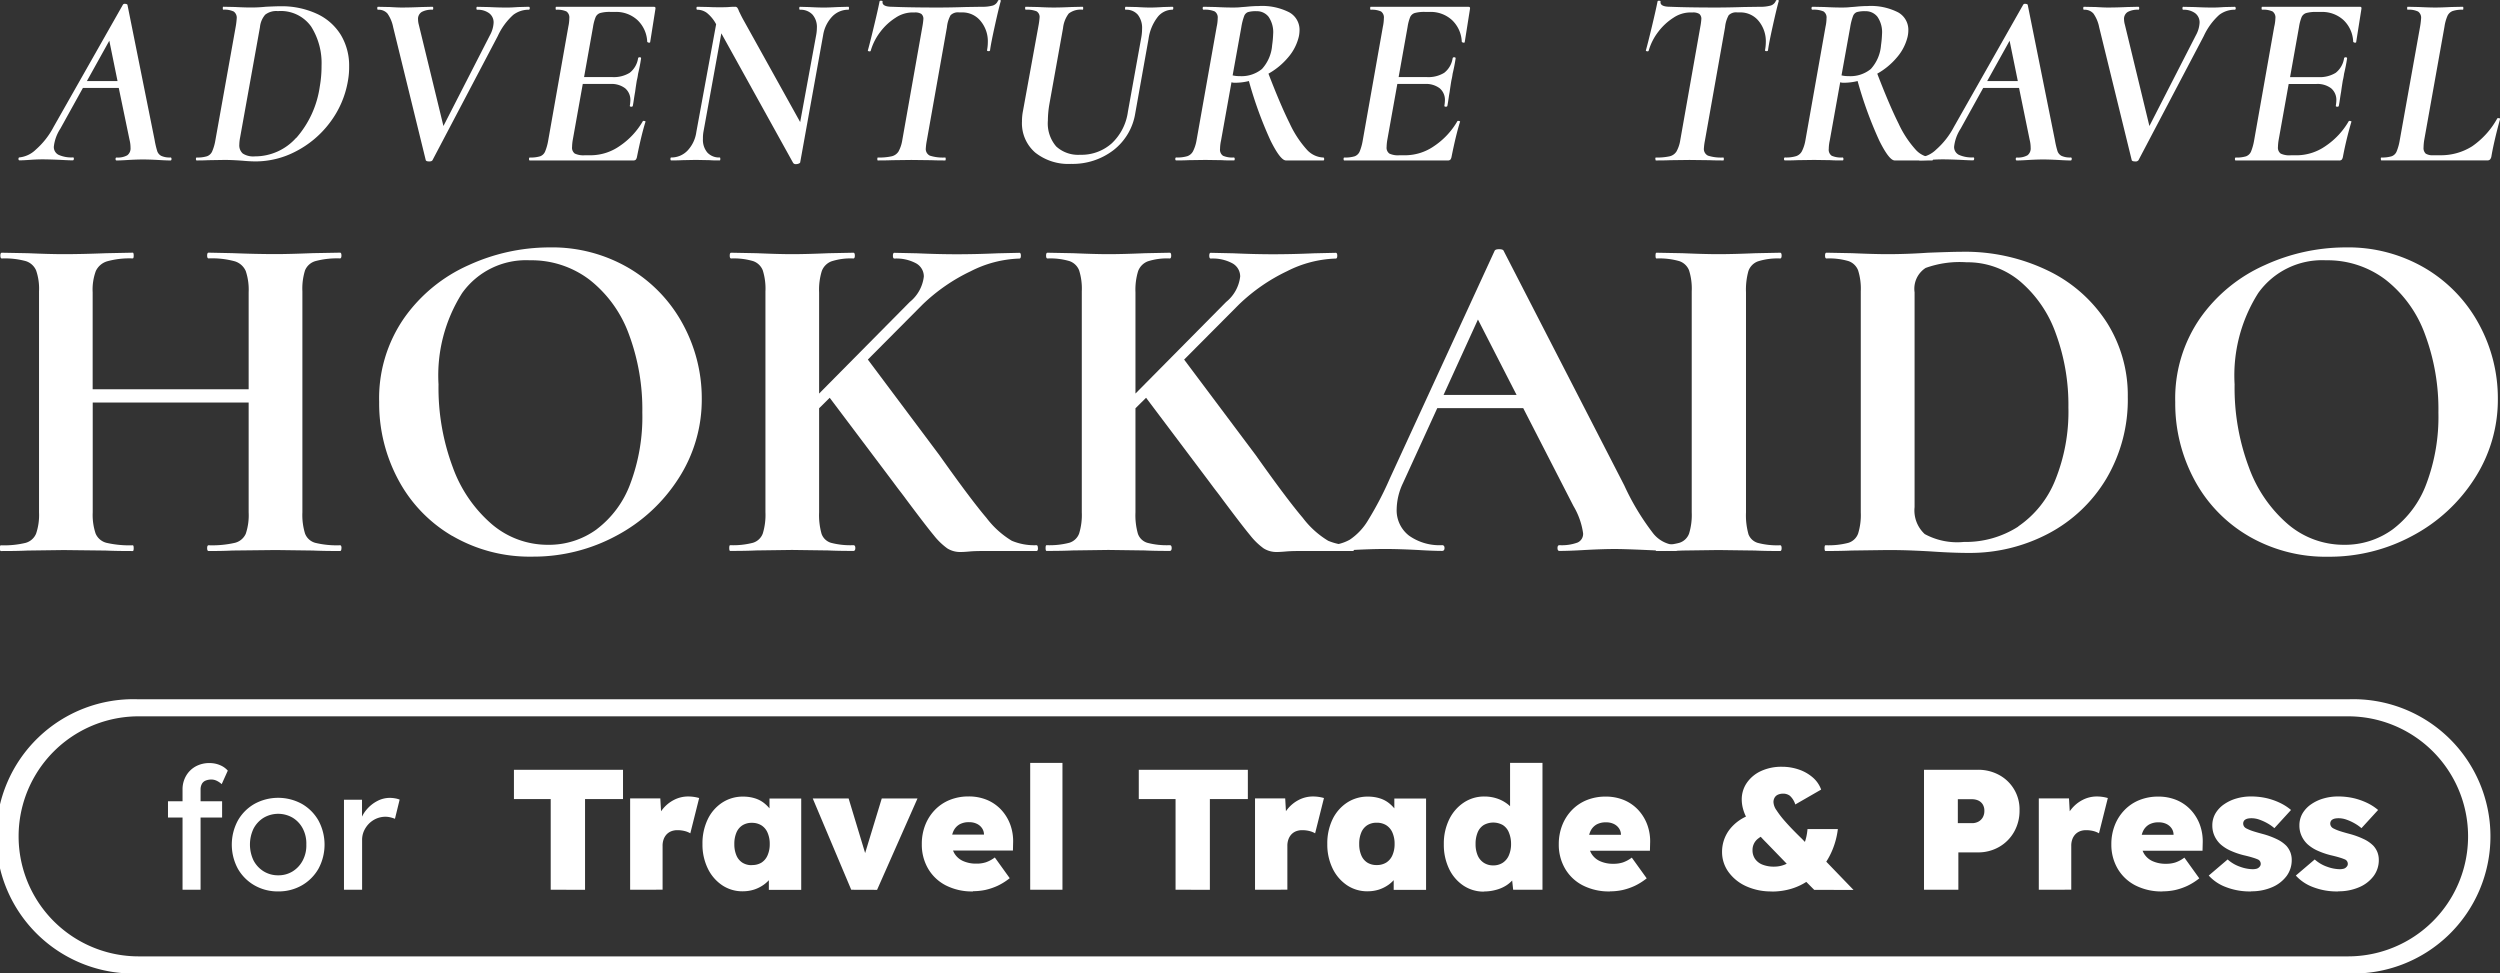
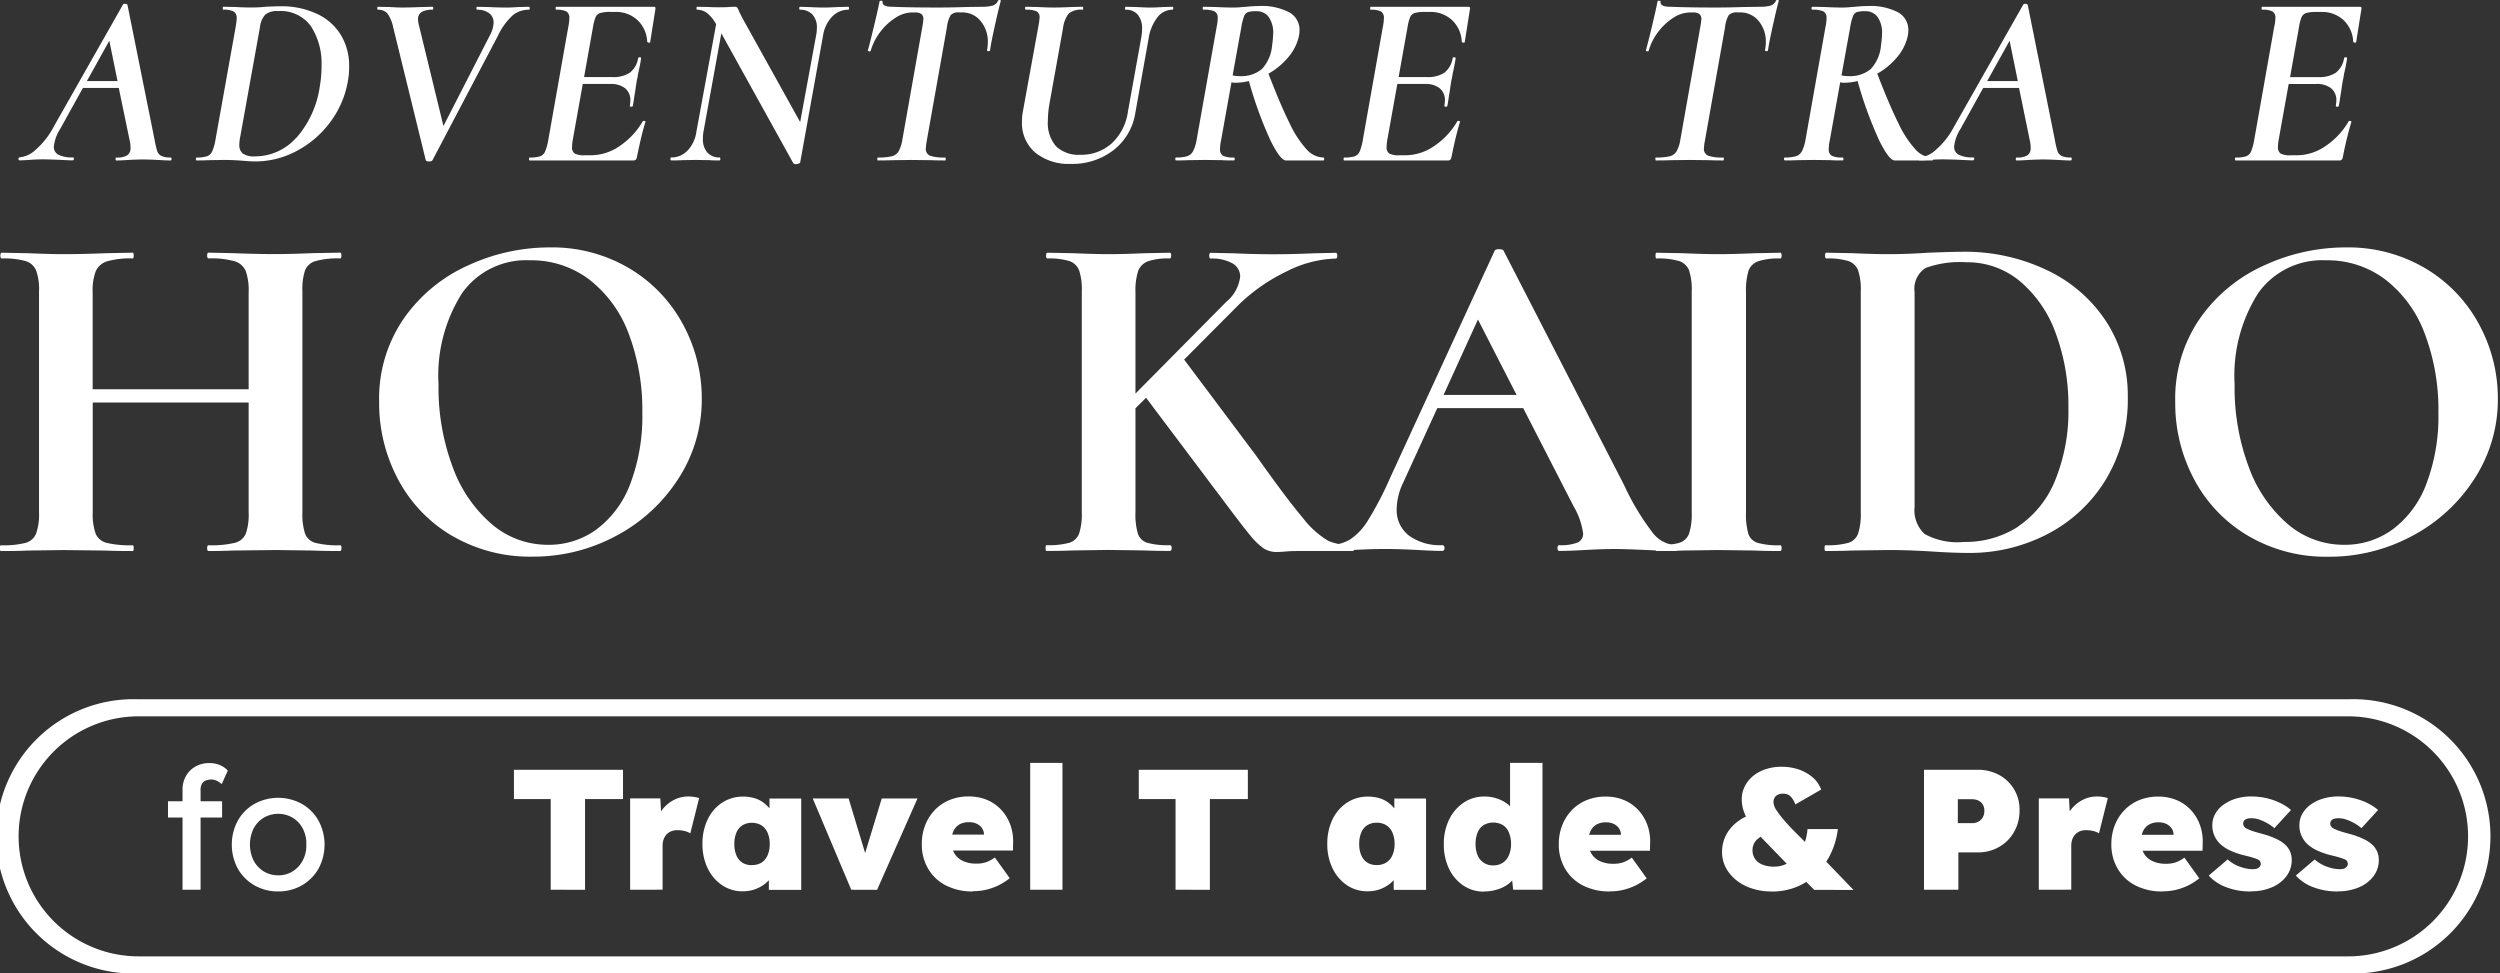
<svg xmlns="http://www.w3.org/2000/svg" width="113" height="44" viewBox="0 0 113 44">
  <rect x="0" y="0" width="113" height="44" fill="#333333" stroke="none" />
  <defs>
    <clipPath id="clip-path">
      <rect id="長方形_24236" data-name="長方形 24236" width="113" height="44" fill="none" />
    </clipPath>
  </defs>
  <g id="グループ_12303" data-name="グループ 12303" transform="translate(0 0)">
    <g id="グループ_12302" data-name="グループ 12302" transform="translate(0 0)" clip-path="url(#clip-path)">
      <path id="パス_64483" data-name="パス 64483" d="M7.752,7.189c0,.044-.015.066-.045.066-.12,0-.307-.007-.562-.023-.285-.015-.513-.022-.686-.022s-.382.007-.651.022c-.241.016-.42.023-.54.023-.03,0-.045-.023-.045-.066s.015-.067.045-.067a.882.882,0,0,0,.484-.1A.389.389,0,0,0,5.9,6.677a1.439,1.439,0,0,0-.045-.355L5.368,3.976H3.748L2.726,5.821a1.862,1.862,0,0,0-.293.811A.393.393,0,0,0,2.647,7a1.417,1.417,0,0,0,.652.117c.03,0,.043.022.039.067s-.021.066-.051.066c-.1,0-.288-.007-.573-.023q-.518-.022-.8-.022c-.157,0-.341.007-.551.022s-.37.023-.483.023c-.029,0-.045-.023-.045-.066s.016-.067.045-.067a1.25,1.25,0,0,0,.742-.356,3.548,3.548,0,0,0,.8-1.022L5.559.208a.1.1,0,0,1,.09-.033.221.221,0,0,1,.067.011.068.068,0,0,1,.045.034l1.226,6.1a3.977,3.977,0,0,0,.119.51.377.377,0,0,0,.185.218.912.912,0,0,0,.416.072c.03,0,.045.022.045.067M3.928,3.665H5.312L4.941,1.842Z" transform="translate(0 -0.002)" fill="#fff" />
      <path id="パス_64484" data-name="パス 64484" d="M10.931,7.267c-.09-.008-.2-.015-.337-.022s-.289-.012-.461-.012l-.742.012c-.12.007-.288.011-.506.011-.022,0-.033-.023-.033-.067s.011-.066.033-.066a1.425,1.425,0,0,0,.466-.056.406.406,0,0,0,.231-.211,2.13,2.13,0,0,0,.147-.5L10.65,1.21a3.29,3.29,0,0,0,.045-.367A.345.345,0,0,0,10.56.525a.962.962,0,0,0-.472-.083c-.015,0-.022-.022-.022-.066s.007-.067.022-.067l.528.011c.3.016.547.023.742.023a6.484,6.484,0,0,0,.652-.034c.3-.014.517-.022.652-.022a3.784,3.784,0,0,1,1.653.339,2.492,2.492,0,0,1,1.086.955,2.688,2.688,0,0,1,.376,1.429,3.406,3.406,0,0,1-.056.656,4.312,4.312,0,0,1-.826,1.895,4.487,4.487,0,0,1-1.524,1.284A3.929,3.929,0,0,1,11.56,7.3c-.179,0-.389-.012-.629-.034m2.457-1.028A4.469,4.469,0,0,0,14.451,3.91a5.267,5.267,0,0,0,.079-.933A3.1,3.1,0,0,0,14.057,1.2a1.681,1.681,0,0,0-1.5-.694.816.816,0,0,0-.573.161,1,1,0,0,0-.237.561l-.9,5a1.757,1.757,0,0,0-.034.311.491.491,0,0,0,.158.405.867.867,0,0,0,.54.128,2.491,2.491,0,0,0,1.872-.839" transform="translate(0.004 -0.004)" fill="#fff" />
      <path id="パス_64485" data-name="パス 64485" d="M23.937.376c0,.044-.015.067-.045.067a1.152,1.152,0,0,0-.7.232,2.931,2.931,0,0,0-.7.957L19.54,7.246c-.022.037-.071.055-.146.055-.09,0-.142-.019-.157-.055L17.763,1.233a1.613,1.613,0,0,0-.258-.617.531.531,0,0,0-.428-.172c-.022,0-.033-.023-.033-.067s.011-.066.033-.066l.54.011c.24.015.416.022.528.022q.395,0,.888-.022L19.54.31c.023,0,.034.022.034.066s-.011.067-.034.067a.951.951,0,0,0-.483.1.366.366,0,0,0-.169.344.949.949,0,0,0,.034.234L20.035,5.7l2.1-4.1a1.309,1.309,0,0,0,.168-.566A.517.517,0,0,0,22.1.6a.864.864,0,0,0-.54-.155c-.022,0-.033-.023-.033-.067s.011-.066.033-.066l.529.011q.426.022.809.022c.142,0,.311-.007.506-.022L23.892.31c.03,0,.045.022.045.066" transform="translate(0.008 -0.004)" fill="#fff" />
      <path id="パス_64486" data-name="パス 64486" d="M29.614.41,29.378,1.9c0,.022-.015.034-.045.034a.118.118,0,0,1-.061-.017c-.02-.011-.029-.02-.029-.028A1.425,1.425,0,0,0,28.8.91,1.423,1.423,0,0,0,27.792.543h-.2a1.624,1.624,0,0,0-.472.049.342.342,0,0,0-.208.184,1.984,1.984,0,0,0-.118.444l-.405,2.268h1.271a1.368,1.368,0,0,0,.793-.195,1.033,1.033,0,0,0,.377-.651q.011-.055.078-.05c.045,0,.064.025.056.061-.03.208-.074.438-.134.689a2.407,2.407,0,0,1-.057.3c-.022.133-.049.309-.078.523-.015.081-.031.174-.046.278s-.033.219-.056.344c-.007.03-.033.043-.079.04s-.063-.02-.056-.05a1.616,1.616,0,0,0,.023-.222.685.685,0,0,0-.236-.561,1.015,1.015,0,0,0-.663-.195H26.33l-.449,2.512a2.017,2.017,0,0,0-.034.334.326.326,0,0,0,.123.3.913.913,0,0,0,.45.077h.292a2.3,2.3,0,0,0,1.283-.416A3.385,3.385,0,0,0,29.04,5.489c.007-.022.034-.027.078-.016s.06.024.046.039q-.182.578-.383,1.578a.278.278,0,0,1-.056.133.172.172,0,0,1-.123.034H23.935c-.022,0-.034-.023-.034-.066s.012-.067.034-.067a1.474,1.474,0,0,0,.467-.055.393.393,0,0,0,.224-.212,2.294,2.294,0,0,0,.141-.5l.91-5.146a1.832,1.832,0,0,0,.045-.378.335.335,0,0,0-.129-.311.989.989,0,0,0-.466-.077c-.016,0-.023-.023-.023-.067s.007-.066.023-.066h4.419c.06,0,.082.033.067.1" transform="translate(0.011 -0.004)" fill="#fff" />
      <path id="パス_64487" data-name="パス 64487" d="M38.36.376c0,.044-.008.067-.023.067a1.006,1.006,0,0,0-.736.31,1.581,1.581,0,0,0-.41.844L36.156,7.335c0,.022-.021.042-.062.061a.324.324,0,0,1-.129.027.135.135,0,0,1-.135-.066L32.59,1.51l-.809,4.457a1.668,1.668,0,0,0-.022.311.887.887,0,0,0,.2.622.722.722,0,0,0,.562.222c.015,0,.023.023.023.067s-.008.066-.023.066c-.2,0-.345,0-.449-.011l-.641-.012-.607.012c-.113.007-.277.011-.5.011-.022,0-.034-.023-.034-.066s.012-.067.034-.067a1.008,1.008,0,0,0,.737-.31,1.523,1.523,0,0,0,.4-.845L32.355,1.1a1.643,1.643,0,0,0-.416-.511A.743.743,0,0,0,31.5.443c-.022,0-.033-.023-.033-.067S31.478.31,31.5.31l.529.011c.112.008.262.011.449.011s.336,0,.467-.011.219-.011.264-.011a.126.126,0,0,1,.1.039.589.589,0,0,1,.078.161c.016.03.04.08.074.15s.073.146.118.227l2.575,4.635L36.875,1.6a1.867,1.867,0,0,0,.034-.333.851.851,0,0,0-.2-.605.734.734,0,0,0-.563-.217c-.022,0-.033-.023-.033-.067s.011-.066.033-.066l.405.011q.405.022.686.022.2,0,.607-.022L38.337.31c.015,0,.023.022.023.066" transform="translate(0.014 -0.004)" fill="#fff" />
      <path id="パス_64488" data-name="パス 64488" d="M39.637,7.187c0-.044.007-.067.023-.067a2.617,2.617,0,0,0,.623-.055.5.5,0,0,0,.31-.217,1.552,1.552,0,0,0,.168-.494l.911-5.147a3.114,3.114,0,0,0,.045-.333.286.286,0,0,0-.091-.244.52.52,0,0,0-.3-.067h-.135a1.381,1.381,0,0,0-.73.239,2.611,2.611,0,0,0-.686.634,2.568,2.568,0,0,0-.438.861c-.008.023-.032.03-.073.023S39.2,2.3,39.21,2.273q.09-.322.269-1.067c.121-.5.206-.877.259-1.144.007-.023.034-.032.079-.028s.063.017.056.039q-.033.233.439.233.831.034,2.057.034.575,0,1.271-.023l.709-.011a1.738,1.738,0,0,0,.505-.055.374.374,0,0,0,.237-.222A.079.079,0,0,1,45.17,0c.038,0,.053.02.045.05q-.1.354-.275,1.15t-.208,1.072c-.008.031-.034.044-.079.04s-.064-.021-.056-.05a1.974,1.974,0,0,0,.034-.355A1.432,1.432,0,0,0,44.3.945a1.055,1.055,0,0,0-.842-.384h-.124a.467.467,0,0,0-.388.129,1.4,1.4,0,0,0-.163.539l-.91,5.124a2.754,2.754,0,0,0-.045.344.332.332,0,0,0,.185.339,1.929,1.929,0,0,0,.691.083c.016,0,.023.023.023.067s-.007.066-.023.066q-.393,0-.618-.011l-.91-.011-.877.011q-.225.01-.64.011c-.016,0-.023-.022-.023-.066" transform="translate(0.019 0)" fill="#fff" />
      <path id="パス_64489" data-name="パス 64489" d="M51.6,1.311a.967.967,0,0,0-.191-.639.678.678,0,0,0-.551-.228c-.022,0-.032-.022-.028-.067s.013-.066.028-.066l.5.011c.254.016.457.023.607.023s.344-.007.584-.023L52.971.31c.03,0,.043.023.04.066s-.017.067-.04.067a.858.858,0,0,0-.691.362,2.079,2.079,0,0,0-.388.96l-.6,3.357a2.628,2.628,0,0,1-.99,1.673,3.031,3.031,0,0,1-1.911.617,2.409,2.409,0,0,1-1.62-.511,1.749,1.749,0,0,1-.6-1.4,2.41,2.41,0,0,1,.045-.479l.7-3.846A3.29,3.29,0,0,0,46.966.81a.3.3,0,0,0-.135-.295,1.136,1.136,0,0,0-.483-.072c-.022,0-.034-.022-.034-.067s.008-.066.023-.066l.55.011c.3.016.54.023.72.023.209,0,.479-.007.809-.023l.5-.011c.015,0,.022.023.022.066s-.007.067-.022.067a.883.883,0,0,0-.63.172,1.321,1.321,0,0,0-.259.662l-.617,3.435a4.52,4.52,0,0,0-.068.744,1.594,1.594,0,0,0,.377,1.168A1.466,1.466,0,0,0,48.8,7a2.055,2.055,0,0,0,1.429-.517,2.4,2.4,0,0,0,.73-1.428l.607-3.368a2.231,2.231,0,0,0,.034-.378" transform="translate(0.022 -0.004)" fill="#fff" />
      <path id="パス_64490" data-name="パス 64490" d="M59.828,7.19c0,.044-.012.066-.034.066H58.1q-.248,0-.692-.889a17.789,17.789,0,0,1-.983-2.7,2.6,2.6,0,0,1-.652.077.429.429,0,0,1-.135-.022l-.472,2.634a1.84,1.84,0,0,0-.045.378.329.329,0,0,0,.135.311,1.048,1.048,0,0,0,.483.077c.03,0,.045.023.045.067s-.011.066-.033.066c-.233,0-.413,0-.54-.011l-.753-.011-.775.011c-.128.008-.308.011-.54.011-.031,0-.045-.022-.045-.066s.014-.067.045-.067a1.55,1.55,0,0,0,.505-.061A.465.465,0,0,0,53.9,6.84a1.748,1.748,0,0,0,.157-.484L54.97,1.21a1.833,1.833,0,0,0,.045-.379.327.327,0,0,0-.135-.31,1.1,1.1,0,0,0-.5-.078c-.029,0-.044-.022-.044-.067s.015-.066.044-.066l.54.011c.3.016.547.023.742.023.127,0,.245,0,.354-.011s.2-.015.286-.023c.218-.022.405-.033.562-.033A2.7,2.7,0,0,1,58.247.56a.9.9,0,0,1,.467.806,1.385,1.385,0,0,1-.034.3,2.219,2.219,0,0,1-.478.928,3.2,3.2,0,0,1-.893.74q.551,1.433.961,2.251a4.692,4.692,0,0,0,.77,1.178,1.058,1.058,0,0,0,.753.361c.022,0,.034.023.034.067M55.993,3.444a1.457,1.457,0,0,0,1.023-.322,1.8,1.8,0,0,0,.46-1.078,4.413,4.413,0,0,0,.045-.489,1.229,1.229,0,0,0-.208-.794.674.674,0,0,0-.545-.251,1.306,1.306,0,0,0-.382.04.3.3,0,0,0-.174.178,2.586,2.586,0,0,0-.129.505L55.69,3.411a1.235,1.235,0,0,0,.3.034" transform="translate(0.025 -0.004)" fill="#fff" />
      <path id="パス_64491" data-name="パス 64491" d="M66.414.41,66.178,1.9c0,.022-.015.034-.045.034a.124.124,0,0,1-.062-.017c-.019-.011-.028-.02-.028-.028A1.425,1.425,0,0,0,65.6.91,1.425,1.425,0,0,0,64.592.543h-.2a1.632,1.632,0,0,0-.473.049.344.344,0,0,0-.208.184,2,2,0,0,0-.117.444l-.405,2.268h1.271a1.363,1.363,0,0,0,.792-.195,1.025,1.025,0,0,0,.377-.651c.008-.037.034-.053.079-.05s.064.025.056.061c-.03.208-.075.438-.135.689a2.519,2.519,0,0,1-.056.3c-.022.133-.049.309-.079.523-.015.081-.03.174-.045.278s-.033.219-.056.344c-.008.03-.033.043-.079.04s-.063-.02-.056-.05a1.8,1.8,0,0,0,.023-.222.685.685,0,0,0-.236-.561,1.02,1.02,0,0,0-.664-.195H63.13l-.45,2.512a2.132,2.132,0,0,0-.034.334.327.327,0,0,0,.124.3.908.908,0,0,0,.45.077h.292a2.3,2.3,0,0,0,1.282-.416A3.388,3.388,0,0,0,65.84,5.489c.007-.022.033-.027.078-.016s.06.024.046.039q-.182.578-.383,1.578a.278.278,0,0,1-.056.133.173.173,0,0,1-.124.034H60.735c-.023,0-.034-.023-.034-.066s.011-.067.034-.067a1.462,1.462,0,0,0,.466-.055.4.4,0,0,0,.225-.212,2.305,2.305,0,0,0,.14-.5l.911-5.146a1.9,1.9,0,0,0,.045-.378.335.335,0,0,0-.129-.311.994.994,0,0,0-.467-.077c-.015,0-.023-.023-.023-.067s.008-.066.023-.066h4.42c.059,0,.082.033.067.1" transform="translate(0.029 -0.004)" fill="#fff" />
      <path id="パス_64492" data-name="パス 64492" d="M74.785,7.187c0-.044.007-.067.022-.067a2.62,2.62,0,0,0,.624-.055.5.5,0,0,0,.309-.217,1.524,1.524,0,0,0,.169-.494l.91-5.147a2.857,2.857,0,0,0,.045-.333.286.286,0,0,0-.09-.244.522.522,0,0,0-.3-.067h-.135A1.387,1.387,0,0,0,75.606.8a2.643,2.643,0,0,0-.686.634,2.566,2.566,0,0,0-.437.861c-.008.023-.033.03-.074.023s-.058-.023-.05-.045q.09-.322.269-1.067T74.886.062c.007-.023.033-.032.079-.028s.063.017.056.039c-.023.155.124.233.438.233q.833.034,2.058.034c.383,0,.805-.008,1.271-.023L79.5.307A1.741,1.741,0,0,0,80,.251a.37.37,0,0,0,.236-.222A.08.08,0,0,1,80.318,0c.037,0,.052.02.045.05q-.1.354-.276,1.15t-.208,1.072c-.007.031-.033.044-.078.04s-.064-.021-.057-.05a1.98,1.98,0,0,0,.035-.355,1.437,1.437,0,0,0-.327-.962,1.057,1.057,0,0,0-.843-.384h-.123A.467.467,0,0,0,78.1.69a1.386,1.386,0,0,0-.163.539l-.91,5.124a2.633,2.633,0,0,0-.046.344.333.333,0,0,0,.186.339,1.929,1.929,0,0,0,.691.083c.015,0,.023.023.023.067s-.008.066-.023.066q-.393,0-.618-.011l-.911-.011-.876.011c-.15.007-.363.011-.641.011-.015,0-.022-.022-.022-.066" transform="translate(0.036 0)" fill="#fff" />
      <path id="パス_64493" data-name="パス 64493" d="M87.332,7.19c0,.044-.012.066-.034.066H85.6q-.248,0-.692-.889a17.789,17.789,0,0,1-.983-2.7,2.6,2.6,0,0,1-.652.077.429.429,0,0,1-.135-.022l-.472,2.634a1.84,1.84,0,0,0-.045.378.329.329,0,0,0,.135.311,1.048,1.048,0,0,0,.483.077c.03,0,.045.023.045.067s-.011.066-.033.066c-.233,0-.413,0-.54-.011l-.753-.011-.775.011c-.128.008-.308.011-.54.011-.031,0-.045-.022-.045-.066s.014-.067.045-.067a1.55,1.55,0,0,0,.505-.061.465.465,0,0,0,.259-.221,1.748,1.748,0,0,0,.157-.484l.911-5.146a1.833,1.833,0,0,0,.045-.379.327.327,0,0,0-.135-.31,1.1,1.1,0,0,0-.5-.078c-.029,0-.044-.022-.044-.067S81.86.31,81.889.31l.54.011c.3.016.547.023.742.023.127,0,.245,0,.354-.011s.2-.015.286-.023c.218-.022.405-.033.562-.033A2.7,2.7,0,0,1,85.751.56a.9.9,0,0,1,.467.806,1.384,1.384,0,0,1-.034.3,2.219,2.219,0,0,1-.478.928,3.2,3.2,0,0,1-.893.74q.551,1.433.961,2.251a4.692,4.692,0,0,0,.77,1.178,1.058,1.058,0,0,0,.753.361c.022,0,.034.023.034.067M83.5,3.444a1.457,1.457,0,0,0,1.023-.322,1.8,1.8,0,0,0,.46-1.078,4.413,4.413,0,0,0,.045-.489,1.229,1.229,0,0,0-.208-.794.674.674,0,0,0-.545-.251,1.306,1.306,0,0,0-.382.04.3.3,0,0,0-.174.178,2.587,2.587,0,0,0-.129.505l-.393,2.178a1.235,1.235,0,0,0,.3.034" transform="translate(0.039 -0.004)" fill="#fff" />
      <path id="パス_64494" data-name="パス 64494" d="M93.6,7.189c0,.044-.015.066-.045.066-.12,0-.307-.007-.562-.023-.285-.015-.513-.022-.686-.022s-.382.007-.651.022c-.241.016-.42.023-.54.023-.03,0-.045-.023-.045-.066s.015-.067.045-.067a.882.882,0,0,0,.484-.1.389.389,0,0,0,.145-.344,1.439,1.439,0,0,0-.045-.355L91.22,3.976H89.6L88.578,5.821a1.862,1.862,0,0,0-.293.811A.393.393,0,0,0,88.5,7a1.417,1.417,0,0,0,.652.117c.03,0,.043.022.039.067s-.021.066-.051.066c-.1,0-.288-.007-.573-.023q-.518-.022-.8-.022c-.157,0-.341.007-.551.022s-.37.023-.483.023c-.029,0-.045-.023-.045-.066s.016-.067.045-.067a1.25,1.25,0,0,0,.742-.356,3.548,3.548,0,0,0,.8-1.022L91.411.208A.1.1,0,0,1,91.5.175a.221.221,0,0,1,.067.011.068.068,0,0,1,.045.034l1.226,6.1a3.977,3.977,0,0,0,.119.51.377.377,0,0,0,.185.218.912.912,0,0,0,.416.072c.03,0,.045.022.045.067M89.78,3.665h1.384l-.371-1.822Z" transform="translate(0.041 -0.002)" fill="#fff" />
-       <path id="パス_64495" data-name="パス 64495" d="M101.011.376c0,.044-.016.067-.045.067a1.152,1.152,0,0,0-.7.232,2.931,2.931,0,0,0-.7.957L96.614,7.246a.16.16,0,0,1-.146.055c-.09,0-.143-.019-.158-.055L94.837,1.233a1.6,1.6,0,0,0-.259-.617.528.528,0,0,0-.427-.172c-.022,0-.033-.023-.033-.067s.011-.066.033-.066l.54.011c.24.015.416.022.528.022.263,0,.558-.007.888-.022L96.614.31c.022,0,.033.022.033.066s-.011.067-.033.067a.949.949,0,0,0-.483.1.366.366,0,0,0-.169.344A.949.949,0,0,0,96,1.122L97.108,5.7l2.1-4.1a1.309,1.309,0,0,0,.168-.566.52.52,0,0,0-.2-.434.864.864,0,0,0-.54-.155c-.022,0-.034-.023-.034-.067s.012-.066.034-.066l.529.011q.426.022.809.022c.142,0,.311-.007.506-.022l.483-.011c.029,0,.045.022.045.066" transform="translate(0.045 -0.004)" fill="#fff" />
      <path id="パス_64496" data-name="パス 64496" d="M106.688.41,106.452,1.9c0,.022-.016.034-.046.034a.127.127,0,0,1-.062-.017c-.019-.011-.028-.02-.028-.028a1.42,1.42,0,0,0-.438-.978,1.425,1.425,0,0,0-1.012-.367h-.2a1.632,1.632,0,0,0-.473.049.344.344,0,0,0-.208.184,2,2,0,0,0-.117.444l-.405,2.268h1.272a1.363,1.363,0,0,0,.792-.195,1.028,1.028,0,0,0,.376-.651c.008-.037.034-.053.08-.05s.063.025.056.061c-.031.208-.076.438-.136.689a2.521,2.521,0,0,1-.056.3c-.022.133-.049.309-.079.523-.015.081-.03.174-.045.278s-.032.219-.056.344c-.008.03-.033.043-.079.04s-.062-.02-.056-.05a1.8,1.8,0,0,0,.023-.222.685.685,0,0,0-.236-.561,1.018,1.018,0,0,0-.664-.195H103.4l-.45,2.512a2.132,2.132,0,0,0-.034.334.327.327,0,0,0,.124.3.91.91,0,0,0,.451.077h.292a2.3,2.3,0,0,0,1.281-.416,3.388,3.388,0,0,0,1.046-1.117c.007-.022.034-.027.078-.016s.06.024.046.039a16.111,16.111,0,0,0-.382,1.578.288.288,0,0,1-.056.133.177.177,0,0,1-.124.034h-4.667c-.023,0-.034-.023-.034-.066s.011-.067.034-.067a1.462,1.462,0,0,0,.466-.055.4.4,0,0,0,.226-.212,2.427,2.427,0,0,0,.14-.5l.91-5.146A1.911,1.911,0,0,0,102.8.832a.335.335,0,0,0-.13-.311A.992.992,0,0,0,102.2.443c-.015,0-.024-.023-.024-.067s.009-.066.024-.066h4.42c.058,0,.082.033.067.1" transform="translate(0.048 -0.004)" fill="#fff" />
-       <path id="パス_64497" data-name="パス 64497" d="M107.561,7.19c0-.044.007-.067.022-.067a1.474,1.474,0,0,0,.467-.055.387.387,0,0,0,.224-.212,2.282,2.282,0,0,0,.141-.5l.922-5.147a3.6,3.6,0,0,0,.045-.366.343.343,0,0,0-.135-.317.962.962,0,0,0-.472-.083c-.016,0-.023-.023-.023-.067s.007-.066.023-.066l.505.011q.45.022.72.023t.742-.023l.528-.011c.015,0,.022.023.022.066s-.007.067-.022.067a1.329,1.329,0,0,0-.466.061.428.428,0,0,0-.231.222,1.952,1.952,0,0,0-.135.493l-.91,5.091a2.253,2.253,0,0,0-.034.355.339.339,0,0,0,.1.284.589.589,0,0,0,.343.072h.291a2.638,2.638,0,0,0,1.463-.405,3.694,3.694,0,0,0,1.136-1.262.069.069,0,0,1,.045-.011c.06,0,.087.015.079.044q-.281,1.035-.393,1.7a.282.282,0,0,1-.062.128.165.165,0,0,1-.119.039h-4.79c-.015,0-.022-.022-.022-.066" transform="translate(0.051 -0.004)" fill="#fff" />
      <path id="パス_64498" data-name="パス 64498" d="M15.433,24.905c0,.086-.021.13-.065.13q-.765,0-1.223-.022l-1.681-.022-1.965.022c-.262.015-.619.022-1.07.022-.044,0-.066-.044-.066-.13s.022-.13.066-.13a4.612,4.612,0,0,0,1.179-.108.732.732,0,0,0,.5-.41,2.621,2.621,0,0,0,.131-.97V18.325H4.191v4.962a2.644,2.644,0,0,0,.131.96.727.727,0,0,0,.5.42A4.612,4.612,0,0,0,6,24.776c.029,0,.043.044.043.13s-.014.13-.043.13q-.764,0-1.223-.022l-1.9-.022-1.638.022c-.29.015-.691.022-1.2.022-.03,0-.044-.044-.044-.13s.014-.13.044-.13a4.117,4.117,0,0,0,1.113-.108.722.722,0,0,0,.48-.42,2.618,2.618,0,0,0,.132-.96V13.3a2.528,2.528,0,0,0-.132-.949.755.755,0,0,0-.469-.42,3.549,3.549,0,0,0-1.08-.119c-.044,0-.066-.044-.066-.13s.022-.13.066-.13l1.178.022q1,.043,1.616.043.828,0,1.921-.043L6,11.55c.029,0,.043.044.043.13s-.014.13-.043.13a3.763,3.763,0,0,0-1.157.13.828.828,0,0,0-.513.442,2.443,2.443,0,0,0-.142.96v4.381h7.051V13.341a2.644,2.644,0,0,0-.131-.96.793.793,0,0,0-.5-.442,3.86,3.86,0,0,0-1.179-.13c-.044,0-.066-.044-.066-.13s.022-.13.066-.13l1.07.022q1.091.043,1.965.043c.393,0,.952-.014,1.681-.043l1.223-.022c.044,0,.065.044.065.13s-.021.13-.065.13a3.783,3.783,0,0,0-1.1.119.725.725,0,0,0-.48.42,2.76,2.76,0,0,0-.12.949v9.99a2.859,2.859,0,0,0,.12.96.689.689,0,0,0,.469.42,4.111,4.111,0,0,0,1.114.108c.044,0,.065.044.065.13" transform="translate(0 -0.129)" fill="#fff" />
      <path id="パス_64499" data-name="パス 64499" d="M20.436,24.353a6.453,6.453,0,0,1-2.444-2.546,7.291,7.291,0,0,1-.862-3.505,6.363,6.363,0,0,1,1.135-3.808,7.074,7.074,0,0,1,2.914-2.384,8.781,8.781,0,0,1,3.635-.8,6.857,6.857,0,0,1,3.646.96,6.546,6.546,0,0,1,2.412,2.535,7,7,0,0,1,.84,3.344,6.56,6.56,0,0,1-1.048,3.6,7.51,7.51,0,0,1-2.805,2.589,7.892,7.892,0,0,1-3.81.949,6.947,6.947,0,0,1-3.613-.938m6.527-.3A4.544,4.544,0,0,0,28.479,22a8.573,8.573,0,0,0,.546-3.226,9.711,9.711,0,0,0-.61-3.548,5.531,5.531,0,0,0-1.769-2.449,4.334,4.334,0,0,0-2.707-.885,3.547,3.547,0,0,0-3.056,1.478,6.949,6.949,0,0,0-1.07,4.131,10.241,10.241,0,0,0,.644,3.744,6.141,6.141,0,0,0,1.768,2.578,3.89,3.89,0,0,0,2.543.929,3.654,3.654,0,0,0,2.194-.7" transform="translate(0.008 -0.127)" fill="#fff" />
-       <path id="パス_64500" data-name="パス 64500" d="M46.9,24.905c0,.086-.022.13-.065.13H44.384c-.232,0-.429.007-.589.022s-.29.022-.392.022a1.084,1.084,0,0,1-.6-.162,3.056,3.056,0,0,1-.612-.593q-.359-.432-1.276-1.661c-.073-.1-.157-.212-.252-.334s-.2-.263-.316-.421l-2.86-3.8-.479.475v4.7a3.124,3.124,0,0,0,.109.97.649.649,0,0,0,.425.41,3.426,3.426,0,0,0,1.015.108c.058,0,.088.044.088.13s-.03.13-.088.13c-.48,0-.859-.007-1.136-.022l-1.638-.022-1.615.022q-.437.022-1.179.022c-.029,0-.043-.044-.043-.13s.014-.13.043-.13a3.544,3.544,0,0,0,1.026-.108.686.686,0,0,0,.447-.42,2.86,2.86,0,0,0,.12-.96V13.3a2.76,2.76,0,0,0-.12-.949.72.72,0,0,0-.437-.42,3.037,3.037,0,0,0-.991-.119c-.045,0-.066-.044-.066-.13s.021-.13.066-.13l1.156.022q1,.043,1.593.043.656,0,1.66-.043l1.114-.022c.044,0,.066.044.066.13s-.022.13-.066.13a2.793,2.793,0,0,0-.993.13.75.75,0,0,0-.436.442,2.859,2.859,0,0,0-.12.96v4.574l4.1-4.142a1.736,1.736,0,0,0,.633-1.144.676.676,0,0,0-.35-.6,1.878,1.878,0,0,0-.982-.216c-.043,0-.065-.044-.065-.13s.022-.13.065-.13l1.026.022q.96.043,1.79.043.894,0,1.856-.043l.981-.022c.044,0,.066.044.066.13s-.022.13-.066.13a5.185,5.185,0,0,0-2.2.572A8.2,8.2,0,0,0,41.678,13.9l-2.467,2.481L42.443,20.7q1.42,2.005,2.128,2.836a4.083,4.083,0,0,0,1.147,1.036,2.623,2.623,0,0,0,1.114.2c.043,0,.065.044.065.13" transform="translate(0.016 -0.129)" fill="#fff" />
      <path id="パス_64501" data-name="パス 64501" d="M61.188,24.905c0,.086-.022.13-.065.13H58.677q-.35,0-.589.022c-.16.014-.291.022-.393.022a1.084,1.084,0,0,1-.6-.162,3.03,3.03,0,0,1-.611-.593q-.36-.432-1.277-1.661c-.073-.1-.157-.212-.252-.334s-.2-.263-.316-.421l-2.859-3.8-.48.475v4.7a3.057,3.057,0,0,0,.11.97.649.649,0,0,0,.424.41,3.426,3.426,0,0,0,1.015.108c.059,0,.088.044.088.13s-.029.13-.088.13q-.72,0-1.136-.022l-1.637-.022-1.615.022q-.438.022-1.18.022c-.029,0-.043-.044-.043-.13s.014-.13.043-.13a3.544,3.544,0,0,0,1.026-.108.686.686,0,0,0,.447-.42,2.86,2.86,0,0,0,.12-.96V13.3a2.76,2.76,0,0,0-.12-.949.721.721,0,0,0-.436-.42,3.051,3.051,0,0,0-.993-.119c-.044,0-.065-.044-.065-.13s.021-.13.065-.13l1.158.022q1,.043,1.593.043.656,0,1.659-.043l1.114-.022c.044,0,.066.044.066.13s-.022.13-.066.13a2.793,2.793,0,0,0-.993.13.756.756,0,0,0-.436.442,2.86,2.86,0,0,0-.12.96v4.574l4.1-4.142a1.736,1.736,0,0,0,.633-1.144.676.676,0,0,0-.35-.6,1.874,1.874,0,0,0-.981-.216c-.044,0-.066-.044-.066-.13s.022-.13.066-.13l1.025.022q.962.043,1.79.043.894,0,1.856-.043l.982-.022c.044,0,.066.044.066.13s-.022.13-.066.13a5.189,5.189,0,0,0-2.205.572A8.218,8.218,0,0,0,55.97,13.9L53.5,16.382,56.735,20.7q1.42,2.005,2.129,2.836a4.069,4.069,0,0,0,1.146,1.036,2.627,2.627,0,0,0,1.114.2c.043,0,.065.044.065.13" transform="translate(0.023 -0.129)" fill="#fff" />
      <path id="パス_64502" data-name="パス 64502" d="M75.807,24.9c0,.086-.037.13-.109.13q-.437,0-1.354-.044-.96-.042-1.375-.043c-.364,0-.807.015-1.333.043q-.741.044-1.178.044c-.059,0-.088-.044-.088-.13s.029-.13.088-.13a2.057,2.057,0,0,0,.818-.119.427.427,0,0,0,.251-.42A3.313,3.313,0,0,0,71.091,23l-2.27-4.423H64.935l-1.55,3.388a2.834,2.834,0,0,0-.284,1.165,1.443,1.443,0,0,0,.557,1.208,2.377,2.377,0,0,0,1.495.431c.073,0,.11.044.11.13s-.037.13-.11.13c-.261,0-.64-.014-1.135-.044-.554-.028-1.033-.043-1.441-.043s-.866.015-1.42.043q-.741.044-1.2.044c-.058,0-.087-.044-.087-.13s.029-.13.087-.13a1.974,1.974,0,0,0,1.026-.248,2.754,2.754,0,0,0,.829-.885,15.065,15.065,0,0,0,.982-1.887l4.737-10.292c.028-.044.094-.065.2-.065s.182.022.2.065l5.458,10.614a11.135,11.135,0,0,0,1.267,2.115,1.409,1.409,0,0,0,1.048.582c.072,0,.109.044.109.13M65.22,17.978h3.3l-1.746-3.408Z" transform="translate(0.029 -0.128)" fill="#fff" />
      <path id="パス_64503" data-name="パス 64503" d="M78.987,24.257a.648.648,0,0,0,.426.41,3.423,3.423,0,0,0,1.014.108c.044,0,.066.044.066.13s-.022.13-.066.13q-.72,0-1.135-.022l-1.66-.022-1.616.022c-.29.015-.683.022-1.178.022-.03,0-.044-.044-.044-.13s.014-.13.044-.13a3.541,3.541,0,0,0,1.025-.108.686.686,0,0,0,.447-.42,2.859,2.859,0,0,0,.12-.96V13.3a2.76,2.76,0,0,0-.12-.949.721.721,0,0,0-.447-.421,3.279,3.279,0,0,0-1.025-.118c-.03,0-.044-.044-.044-.13s.014-.13.044-.13l1.178.022q1,.043,1.616.043.677,0,1.681-.043l1.114-.022c.044,0,.066.044.066.13s-.022.13-.066.13a2.922,2.922,0,0,0-1,.129.716.716,0,0,0-.436.443,3.153,3.153,0,0,0-.108.96v9.947a3.135,3.135,0,0,0,.108.97" transform="translate(0.036 -0.129)" fill="#fff" />
      <path id="パス_64504" data-name="パス 64504" d="M87.278,25.056c-.233-.014-.52-.029-.862-.043s-.723-.022-1.146-.022l-1.615.022q-.438.021-1.18.022c-.029,0-.044-.044-.044-.131s.015-.13.044-.13a3.544,3.544,0,0,0,1.025-.107.684.684,0,0,0,.448-.421,2.855,2.855,0,0,0,.12-.96V13.3a2.756,2.756,0,0,0-.12-.949.719.719,0,0,0-.437-.421,3.081,3.081,0,0,0-.993-.118c-.043,0-.065-.044-.065-.13s.022-.131.065-.131l1.158.022q1,.044,1.594.044.894,0,1.833-.065,1.136-.043,1.529-.043a8.6,8.6,0,0,1,3.919.863A6.515,6.515,0,0,1,95.2,14.722a6.143,6.143,0,0,1,.937,3.344,7.013,7.013,0,0,1-.97,3.7,6.656,6.656,0,0,1-2.619,2.481,7.6,7.6,0,0,1-3.614.874q-.7,0-1.659-.065m3.908-1.132a4.587,4.587,0,0,0,1.67-2.082,8.243,8.243,0,0,0,.6-3.3,9.358,9.358,0,0,0-.567-3.333,5.5,5.5,0,0,0-1.616-2.362,3.7,3.7,0,0,0-2.423-.863A4.532,4.532,0,0,0,87,12.24a1.12,1.12,0,0,0-.5,1.1V23.05a1.453,1.453,0,0,0,.459,1.219,3.077,3.077,0,0,0,1.769.356,4.4,4.4,0,0,0,2.466-.7" transform="translate(0.039 -0.129)" fill="#fff" />
      <path id="パス_64505" data-name="パス 64505" d="M101.581,24.353a6.465,6.465,0,0,1-2.446-2.546,7.29,7.29,0,0,1-.861-3.505,6.37,6.37,0,0,1,1.135-3.808,7.074,7.074,0,0,1,2.914-2.384,8.783,8.783,0,0,1,3.634-.8,6.861,6.861,0,0,1,3.647.96,6.553,6.553,0,0,1,2.412,2.535,7,7,0,0,1,.84,3.344,6.56,6.56,0,0,1-1.047,3.6A7.491,7.491,0,0,1,109,24.342a7.885,7.885,0,0,1-3.809.949,6.939,6.939,0,0,1-3.612-.938m6.526-.3A4.553,4.553,0,0,0,109.624,22a8.594,8.594,0,0,0,.545-3.226,9.69,9.69,0,0,0-.611-3.548,5.514,5.514,0,0,0-1.768-2.449,4.334,4.334,0,0,0-2.707-.885,3.547,3.547,0,0,0-3.056,1.478,6.949,6.949,0,0,0-1.07,4.131,10.22,10.22,0,0,0,.644,3.744,6.15,6.15,0,0,0,1.768,2.578,3.886,3.886,0,0,0,2.543.929,3.659,3.659,0,0,0,2.194-.7" transform="translate(0.047 -0.127)" fill="#fff" />
      <path id="パス_64506" data-name="パス 64506" d="M106.132,44.357H6.266a6.2,6.2,0,1,1,0-12.391h99.866a6.2,6.2,0,1,1,0,12.391M6.266,32.736a5.425,5.425,0,0,0,0,10.85h99.866a5.425,5.425,0,0,0,0-10.85Z" transform="translate(0 -0.358)" fill="#fff" />
      <path id="パス_64507" data-name="パス 64507" d="M7.589,36.608h2.446v.736H7.589Zm.658,4V36.082a1.212,1.212,0,0,1,.157-.62,1.133,1.133,0,0,1,.431-.427,1.27,1.27,0,0,1,.634-.154,1.2,1.2,0,0,1,.47.093.933.933,0,0,1,.353.248l-.275.612a.918.918,0,0,0-.222-.151.543.543,0,0,0-.231-.058.686.686,0,0,0-.279.05.337.337,0,0,0-.168.155.529.529,0,0,0-.055.252v4.524H8.247Z" transform="translate(0.004 -0.39)" fill="#fff" />
      <path id="パス_64508" data-name="パス 64508" d="M12.573,40.7a2.11,2.11,0,0,1-1.078-.275,2.017,2.017,0,0,1-.749-.751,2.3,2.3,0,0,1,0-2.177,2.006,2.006,0,0,1,.749-.752,2.227,2.227,0,0,1,2.147,0,2.01,2.01,0,0,1,.748.752,2.292,2.292,0,0,1,0,2.177,2.022,2.022,0,0,1-.748.751,2.1,2.1,0,0,1-1.07.275m0-.728a1.213,1.213,0,0,0,.658-.182,1.273,1.273,0,0,0,.454-.5,1.435,1.435,0,0,0,.157-.708,1.455,1.455,0,0,0-.157-.717,1.248,1.248,0,0,0-.454-.492,1.3,1.3,0,0,0-1.322,0,1.268,1.268,0,0,0-.458.5,1.676,1.676,0,0,0,0,1.417,1.268,1.268,0,0,0,.458.5,1.232,1.232,0,0,0,.663.182" transform="translate(0.005 -0.408)" fill="#fff" />
-       <path id="パス_64509" data-name="パス 64509" d="M15.541,40.624V36.557h.815v1.279l-.078-.31a1.412,1.412,0,0,1,.294-.535,1.592,1.592,0,0,1,.478-.379,1.206,1.206,0,0,1,.56-.14,1.4,1.4,0,0,1,.254.024.969.969,0,0,1,.193.054l-.212.868a1.423,1.423,0,0,0-.208-.066.975.975,0,0,0-.223-.027,1.045,1.045,0,0,0-.4.08,1.086,1.086,0,0,0-.337.225,1.135,1.135,0,0,0-.231.333.979.979,0,0,0-.086.414v2.247Z" transform="translate(0.007 -0.408)" fill="#fff" />
      <path id="パス_64510" data-name="パス 64510" d="M24.881,40.61v-4.1H23.219V35.187h4.93v1.324H26.433v4.1Z" transform="translate(0.011 -0.393)" fill="#fff" />
      <path id="パス_64511" data-name="パス 64511" d="M28.468,40.623V36.494h1.364l.078,1.356-.305-.232A1.857,1.857,0,0,1,29.923,37a1.568,1.568,0,0,1,.521-.434,1.386,1.386,0,0,1,.642-.158,1.746,1.746,0,0,1,.266.019,1.836,1.836,0,0,1,.236.051l-.4,1.595a.94.94,0,0,0-.242-.1,1.317,1.317,0,0,0-.337-.042.747.747,0,0,0-.282.049.589.589,0,0,0-.212.143.651.651,0,0,0-.133.222.846.846,0,0,0-.047.3v1.976Z" transform="translate(0.014 -0.407)" fill="#fff" />
      <path id="パス_64512" data-name="パス 64512" d="M33.555,40.694a1.635,1.635,0,0,1-.929-.275,1.9,1.9,0,0,1-.65-.759,2.451,2.451,0,0,1-.239-1.1,2.509,2.509,0,0,1,.235-1.116,1.863,1.863,0,0,1,.65-.754,1.69,1.69,0,0,1,.956-.276,1.757,1.757,0,0,1,.533.078,1.28,1.28,0,0,1,.423.224,1.741,1.741,0,0,1,.313.333,1.831,1.831,0,0,1,.219.4l-.3-.016V36.5H36.2v4.129H34.737V39.617l.322.015a1.5,1.5,0,0,1-.208.419,1.466,1.466,0,0,1-.333.337,1.629,1.629,0,0,1-.435.224,1.656,1.656,0,0,1-.528.081m.415-1.186A.8.8,0,0,0,34.4,39.4a.728.728,0,0,0,.277-.329,1.222,1.222,0,0,0,.1-.511,1.241,1.241,0,0,0-.1-.519.728.728,0,0,0-.277-.329.8.8,0,0,0-.431-.113.774.774,0,0,0-.427.113.717.717,0,0,0-.271.329,1.293,1.293,0,0,0-.094.519,1.273,1.273,0,0,0,.094.511.717.717,0,0,0,.271.329.773.773,0,0,0,.427.112" transform="translate(0.015 -0.407)" fill="#fff" />
      <path id="パス_64513" data-name="パス 64513" d="M38.458,40.625,36.719,36.5H38.34l.933,3.084-.377.007.941-3.091h1.615l-1.826,4.129Z" transform="translate(0.018 -0.408)" fill="#fff" />
      <path id="パス_64514" data-name="パス 64514" d="M43.959,40.7a2.591,2.591,0,0,1-1.231-.275,1.963,1.963,0,0,1-.8-.759,2.149,2.149,0,0,1-.282-1.1A2.317,2.317,0,0,1,41.8,37.7a2.057,2.057,0,0,1,.439-.686,1.949,1.949,0,0,1,.67-.45,2.246,2.246,0,0,1,.85-.158,2.134,2.134,0,0,1,.826.154,1.862,1.862,0,0,1,.643.442,2,2,0,0,1,.415.674,2.178,2.178,0,0,1,.129.851l-.007.325H42.477l-.18-.72h2.3l-.141.155v-.147a.507.507,0,0,0-.09-.3.582.582,0,0,0-.239-.2.768.768,0,0,0-.336-.07.851.851,0,0,0-.443.1.685.685,0,0,0-.271.3,1.07,1.07,0,0,0-.094.466,1.044,1.044,0,0,0,.13.534.87.87,0,0,0,.384.349,1.421,1.421,0,0,0,.623.124,1.332,1.332,0,0,0,.426-.062,1.477,1.477,0,0,0,.4-.217l.674.937a2.8,2.8,0,0,1-.552.345,2.761,2.761,0,0,1-.553.186,2.7,2.7,0,0,1-.556.057" transform="translate(0.02 -0.407)" fill="#fff" />
      <rect id="長方形_24235" data-name="長方形 24235" width="1.458" height="5.733" transform="translate(46.565 34.483)" fill="#fff" />
      <path id="パス_64515" data-name="パス 64515" d="M53.11,40.61v-4.1H51.448V35.187h4.93v1.324H54.661v4.1Z" transform="translate(0.025 -0.393)" fill="#fff" />
-       <path id="パス_64516" data-name="パス 64516" d="M56.7,40.623V36.494h1.364l.078,1.356-.306-.232A1.876,1.876,0,0,1,58.151,37a1.588,1.588,0,0,1,.521-.434,1.39,1.39,0,0,1,.643-.158,1.746,1.746,0,0,1,.266.019,1.82,1.82,0,0,1,.235.051l-.4,1.595a.934.934,0,0,0-.243-.1,1.3,1.3,0,0,0-.336-.042.755.755,0,0,0-.283.049.585.585,0,0,0-.211.143.651.651,0,0,0-.133.222.845.845,0,0,0-.048.3v1.976Z" transform="translate(0.027 -0.407)" fill="#fff" />
      <path id="パス_64517" data-name="パス 64517" d="M61.783,40.694a1.638,1.638,0,0,1-.929-.275,1.911,1.911,0,0,1-.65-.759,2.465,2.465,0,0,1-.239-1.1,2.509,2.509,0,0,1,.235-1.116,1.872,1.872,0,0,1,.651-.754,1.687,1.687,0,0,1,.955-.276,1.753,1.753,0,0,1,.533.078,1.27,1.27,0,0,1,.423.224,1.747,1.747,0,0,1,.314.333,1.918,1.918,0,0,1,.219.4l-.3-.016V36.5h1.434v4.129H62.966V39.617l.321.015a1.49,1.49,0,0,1-.54.756,1.644,1.644,0,0,1-.435.224,1.663,1.663,0,0,1-.529.081m.415-1.186a.8.8,0,0,0,.431-.112.736.736,0,0,0,.278-.329,1.238,1.238,0,0,0,.1-.511,1.257,1.257,0,0,0-.1-.519.736.736,0,0,0-.278-.329.8.8,0,0,0-.431-.113.778.778,0,0,0-.427.113.715.715,0,0,0-.27.329,1.293,1.293,0,0,0-.094.519,1.273,1.273,0,0,0,.094.511.715.715,0,0,0,.27.329.778.778,0,0,0,.427.112" transform="translate(0.029 -0.407)" fill="#fff" />
      <path id="パス_64518" data-name="パス 64518" d="M67.048,40.691a1.641,1.641,0,0,1-.936-.275,1.882,1.882,0,0,1-.647-.759,2.508,2.508,0,0,1-.235-1.111,2.481,2.481,0,0,1,.239-1.111,1.914,1.914,0,0,1,.654-.763,1.656,1.656,0,0,1,.948-.28,1.776,1.776,0,0,1,.525.078,1.6,1.6,0,0,1,.451.218,1.418,1.418,0,0,1,.337.325.952.952,0,0,1,.176.395l-.336.093V34.873h1.465v5.733H68.364l-.1-.923.29.054a.808.808,0,0,1-.165.373,1.42,1.42,0,0,1-.334.3,1.6,1.6,0,0,1-.462.2,1.991,1.991,0,0,1-.544.074m.415-1.178a.763.763,0,0,0,.432-.121.747.747,0,0,0,.273-.332,1.269,1.269,0,0,0,.1-.515,1.322,1.322,0,0,0-.1-.523.7.7,0,0,0-.273-.333.883.883,0,0,0-.863,0,.706.706,0,0,0-.274.333,1.341,1.341,0,0,0-.094.523,1.286,1.286,0,0,0,.094.515.749.749,0,0,0,.274.332.76.76,0,0,0,.431.121" transform="translate(0.031 -0.39)" fill="#fff" />
      <path id="パス_64519" data-name="パス 64519" d="M72.736,40.7a2.591,2.591,0,0,1-1.231-.275,1.963,1.963,0,0,1-.8-.759,2.149,2.149,0,0,1-.282-1.1,2.317,2.317,0,0,1,.156-.859,2.057,2.057,0,0,1,.439-.686,1.949,1.949,0,0,1,.67-.45,2.246,2.246,0,0,1,.85-.158,2.134,2.134,0,0,1,.826.154,1.863,1.863,0,0,1,.643.442,2,2,0,0,1,.415.674,2.177,2.177,0,0,1,.129.851l-.008.325H71.254l-.18-.72h2.3l-.141.155v-.147a.507.507,0,0,0-.09-.3.582.582,0,0,0-.239-.2.768.768,0,0,0-.336-.07.851.851,0,0,0-.443.1.685.685,0,0,0-.271.3,1.07,1.07,0,0,0-.094.466,1.044,1.044,0,0,0,.13.534.87.87,0,0,0,.384.349,1.421,1.421,0,0,0,.623.124,1.332,1.332,0,0,0,.426-.062,1.477,1.477,0,0,0,.4-.217l.674.937a2.8,2.8,0,0,1-.552.345,2.761,2.761,0,0,1-.553.186,2.7,2.7,0,0,1-.556.057" transform="translate(0.034 -0.407)" fill="#fff" />
      <path id="パス_64520" data-name="パス 64520" d="M80.046,40.685a2.714,2.714,0,0,1-1.149-.232,1.991,1.991,0,0,1-.8-.639A1.532,1.532,0,0,1,77.8,38.9a1.658,1.658,0,0,1,.329-1,2,2,0,0,1,.979-.686l.9.822a1.346,1.346,0,0,0-.615.29.643.643,0,0,0-.216.493.678.678,0,0,0,.118.4.739.739,0,0,0,.333.255,1.39,1.39,0,0,0,.529.09,1.27,1.27,0,0,0,.552-.125,1.5,1.5,0,0,0,.467-.345,1.735,1.735,0,0,0,.329-.534,2.445,2.445,0,0,0,.157-.694h1.372a3.551,3.551,0,0,1-.244.937,3.294,3.294,0,0,1-.454.783,2.967,2.967,0,0,1-.627.6,2.686,2.686,0,0,1-.772.376,3.062,3.062,0,0,1-.9.128m1.928-.077-.47-.473-.635-.566-1.05-1.085a7.556,7.556,0,0,1-.583-.651,2.977,2.977,0,0,1-.337-.519,1.9,1.9,0,0,1-.157-.426,1.63,1.63,0,0,1-.043-.356,1.316,1.316,0,0,1,.231-.763,1.571,1.571,0,0,1,.638-.53,2.184,2.184,0,0,1,.948-.194,2.321,2.321,0,0,1,.772.128,1.873,1.873,0,0,1,.627.36,1.308,1.308,0,0,1,.373.543l-1.169.673a.883.883,0,0,0-.247-.395.5.5,0,0,0-.3-.094.578.578,0,0,0-.232.044.329.329,0,0,0-.153.132.4.4,0,0,0-.054.213.7.7,0,0,0,.137.361,4.128,4.128,0,0,0,.344.453q.209.24.423.458t.373.371l.36.373.682.6,1.3,1.348Z" transform="translate(0.037 -0.392)" fill="#fff" />
      <path id="パス_64521" data-name="パス 64521" d="M86.923,40.61V35.187h2.43a1.964,1.964,0,0,1,.967.236,1.758,1.758,0,0,1,.921,1.592,1.927,1.927,0,0,1-.247.98,1.809,1.809,0,0,1-.674.678,1.889,1.889,0,0,1-.967.248h-.877V40.61ZM88.452,37.6h.634a.606.606,0,0,0,.29-.066.5.5,0,0,0,.2-.19.574.574,0,0,0,.075-.3.532.532,0,0,0-.075-.294.465.465,0,0,0-.2-.174.683.683,0,0,0-.29-.058h-.634Z" transform="translate(0.042 -0.393)" fill="#fff" />
      <path id="パス_64522" data-name="パス 64522" d="M92.11,40.623V36.494h1.364l.078,1.356-.305-.232A1.857,1.857,0,0,1,93.565,37a1.568,1.568,0,0,1,.521-.434,1.386,1.386,0,0,1,.642-.158,1.746,1.746,0,0,1,.266.019,1.836,1.836,0,0,1,.236.051l-.4,1.595a.94.94,0,0,0-.242-.1,1.317,1.317,0,0,0-.337-.042.747.747,0,0,0-.282.049.589.589,0,0,0-.212.143.651.651,0,0,0-.133.222.846.846,0,0,0-.047.3v1.976Z" transform="translate(0.044 -0.407)" fill="#fff" />
      <path id="パス_64523" data-name="パス 64523" d="M97.7,40.7a2.594,2.594,0,0,1-1.231-.275,1.969,1.969,0,0,1-.8-.759,2.149,2.149,0,0,1-.282-1.1,2.317,2.317,0,0,1,.156-.859,2.059,2.059,0,0,1,.44-.686,1.936,1.936,0,0,1,.669-.45,2.246,2.246,0,0,1,.85-.158,2.143,2.143,0,0,1,.827.154,1.859,1.859,0,0,1,.642.442,1.989,1.989,0,0,1,.416.674,2.2,2.2,0,0,1,.129.851l-.008.325H96.216l-.181-.72H98.34l-.141.155v-.147a.515.515,0,0,0-.09-.3.6.6,0,0,0-.239-.2.777.777,0,0,0-.338-.07.849.849,0,0,0-.442.1.685.685,0,0,0-.271.3,1.07,1.07,0,0,0-.094.466,1.055,1.055,0,0,0,.13.534.87.87,0,0,0,.384.349,1.422,1.422,0,0,0,.622.124,1.326,1.326,0,0,0,.427-.062,1.462,1.462,0,0,0,.4-.217l.674.937a2.8,2.8,0,0,1-.552.345,2.761,2.761,0,0,1-.553.186,2.689,2.689,0,0,1-.556.057" transform="translate(0.046 -0.407)" fill="#fff" />
      <path id="パス_64524" data-name="パス 64524" d="M101.7,40.7a2.99,2.99,0,0,1-1.145-.2,1.975,1.975,0,0,1-.768-.518l.854-.728a1.634,1.634,0,0,0,.568.332,1.738,1.738,0,0,0,.56.109.76.76,0,0,0,.157-.016.253.253,0,0,0,.113-.05.32.32,0,0,0,.071-.077.177.177,0,0,0,.027-.1.216.216,0,0,0-.133-.2,2.093,2.093,0,0,0-.231-.082c-.107-.034-.249-.071-.427-.112a3.487,3.487,0,0,1-.587-.206,1.774,1.774,0,0,1-.44-.284,1.2,1.2,0,0,1-.27-.375,1.115,1.115,0,0,1-.1-.469,1.071,1.071,0,0,1,.142-.551,1.31,1.31,0,0,1,.392-.414,1.889,1.889,0,0,1,.564-.263,2.342,2.342,0,0,1,.642-.089,3.192,3.192,0,0,1,.694.073,2.975,2.975,0,0,1,.61.21,2.3,2.3,0,0,1,.513.328l-.752.822a1.921,1.921,0,0,0-.309-.217,2.243,2.243,0,0,0-.365-.167,1.068,1.068,0,0,0-.352-.065.867.867,0,0,0-.173.015.37.37,0,0,0-.117.047.186.186,0,0,0-.07.077.216.216,0,0,0-.024.1.244.244,0,0,0,.039.132.28.28,0,0,0,.126.1,1.759,1.759,0,0,0,.238.1q.17.058.49.143a3.632,3.632,0,0,1,.627.232,1.519,1.519,0,0,1,.431.3.965.965,0,0,1,.18.29.951.951,0,0,1,.063.352,1.2,1.2,0,0,1-.239.733,1.592,1.592,0,0,1-.654.5,2.339,2.339,0,0,1-.948.182" transform="translate(0.048 -0.407)" fill="#fff" />
      <path id="パス_64525" data-name="パス 64525" d="M105.633,40.7a2.993,2.993,0,0,1-1.145-.2,1.971,1.971,0,0,1-.767-.518l.854-.728a1.63,1.63,0,0,0,.567.332,1.748,1.748,0,0,0,.56.109.752.752,0,0,0,.157-.016.257.257,0,0,0,.114-.05.367.367,0,0,0,.071-.077.177.177,0,0,0,.027-.1.216.216,0,0,0-.133-.2,2.261,2.261,0,0,0-.231-.082c-.107-.034-.25-.071-.428-.112a3.519,3.519,0,0,1-.587-.206,1.749,1.749,0,0,1-.439-.284,1.181,1.181,0,0,1-.27-.375,1.1,1.1,0,0,1-.1-.469,1.071,1.071,0,0,1,.141-.551,1.322,1.322,0,0,1,.392-.414,1.889,1.889,0,0,1,.564-.263,2.342,2.342,0,0,1,.642-.089,3.179,3.179,0,0,1,.694.073,3,3,0,0,1,.611.21,2.322,2.322,0,0,1,.513.328l-.752.822a1.931,1.931,0,0,0-.31-.217,2.195,2.195,0,0,0-.364-.167,1.074,1.074,0,0,0-.353-.065.849.849,0,0,0-.172.015.367.367,0,0,0-.118.047.193.193,0,0,0-.07.077.23.23,0,0,0-.024.1.237.237,0,0,0,.04.132.276.276,0,0,0,.125.1,1.846,1.846,0,0,0,.239.1q.17.058.49.143a3.632,3.632,0,0,1,.627.232,1.5,1.5,0,0,1,.43.3.949.949,0,0,1,.181.29.972.972,0,0,1,.063.352,1.2,1.2,0,0,1-.24.733,1.585,1.585,0,0,1-.654.5,2.339,2.339,0,0,1-.948.182" transform="translate(0.05 -0.407)" fill="#fff" />
    </g>
  </g>
</svg>